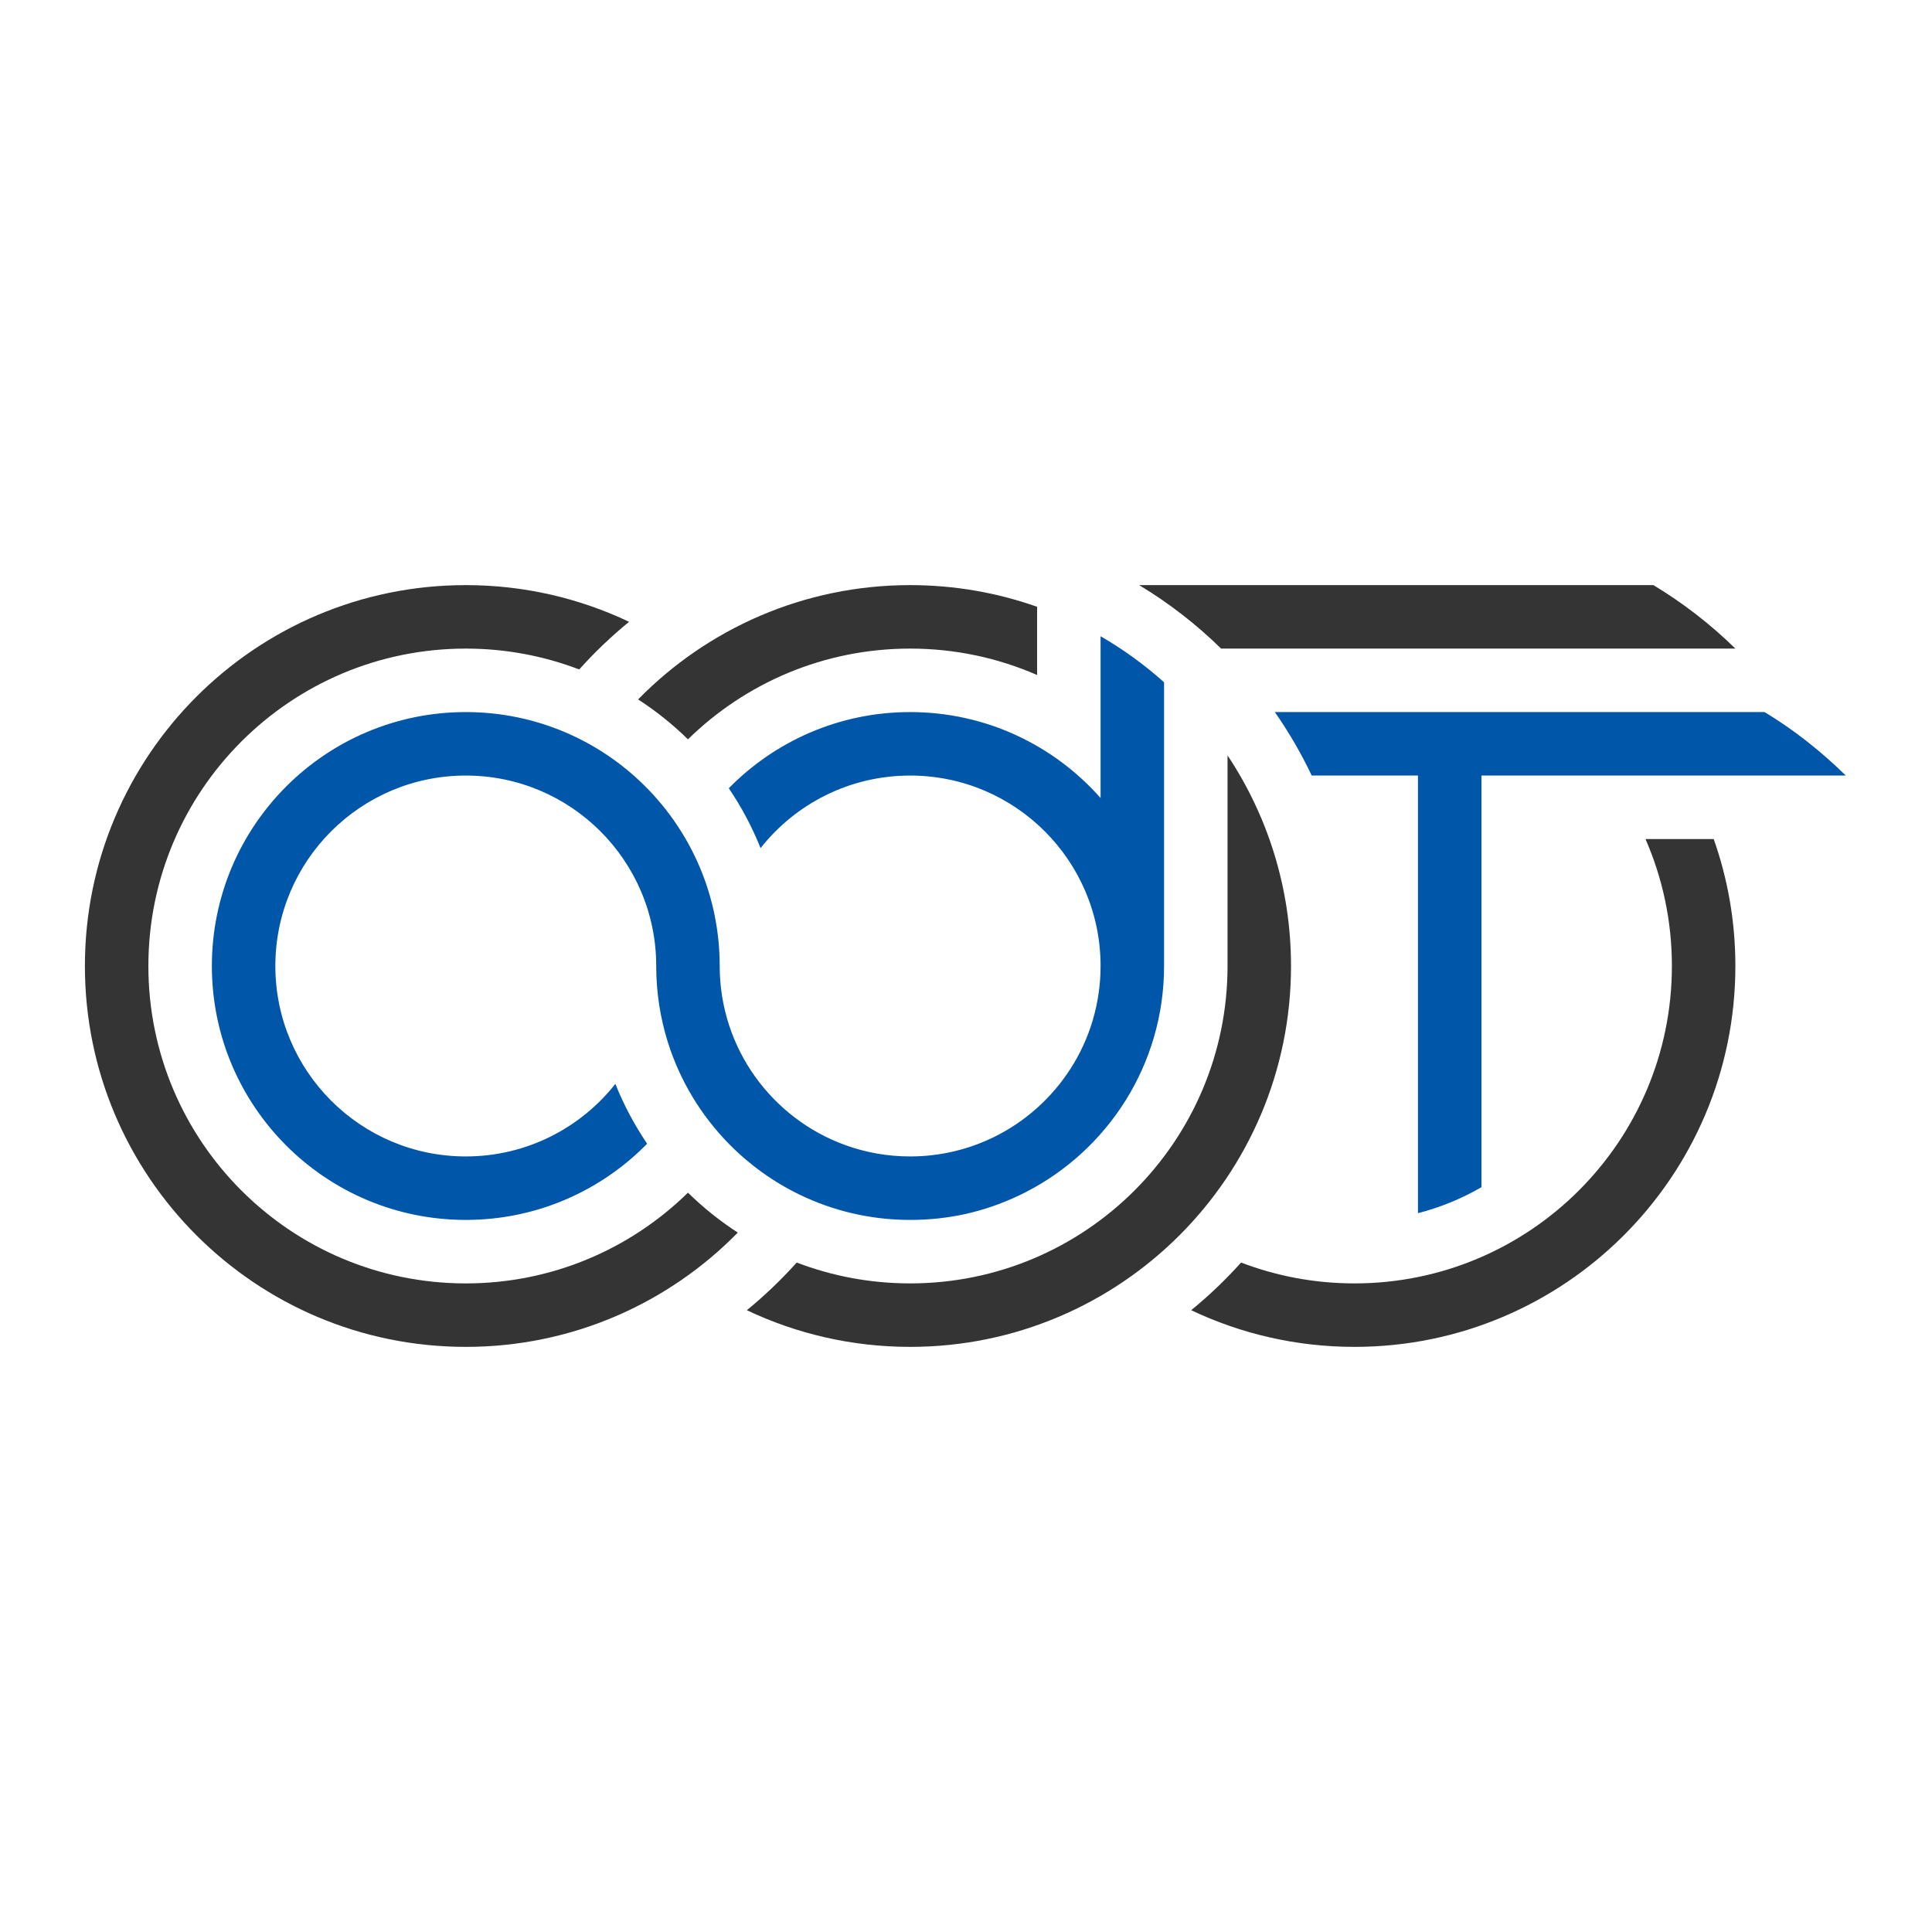
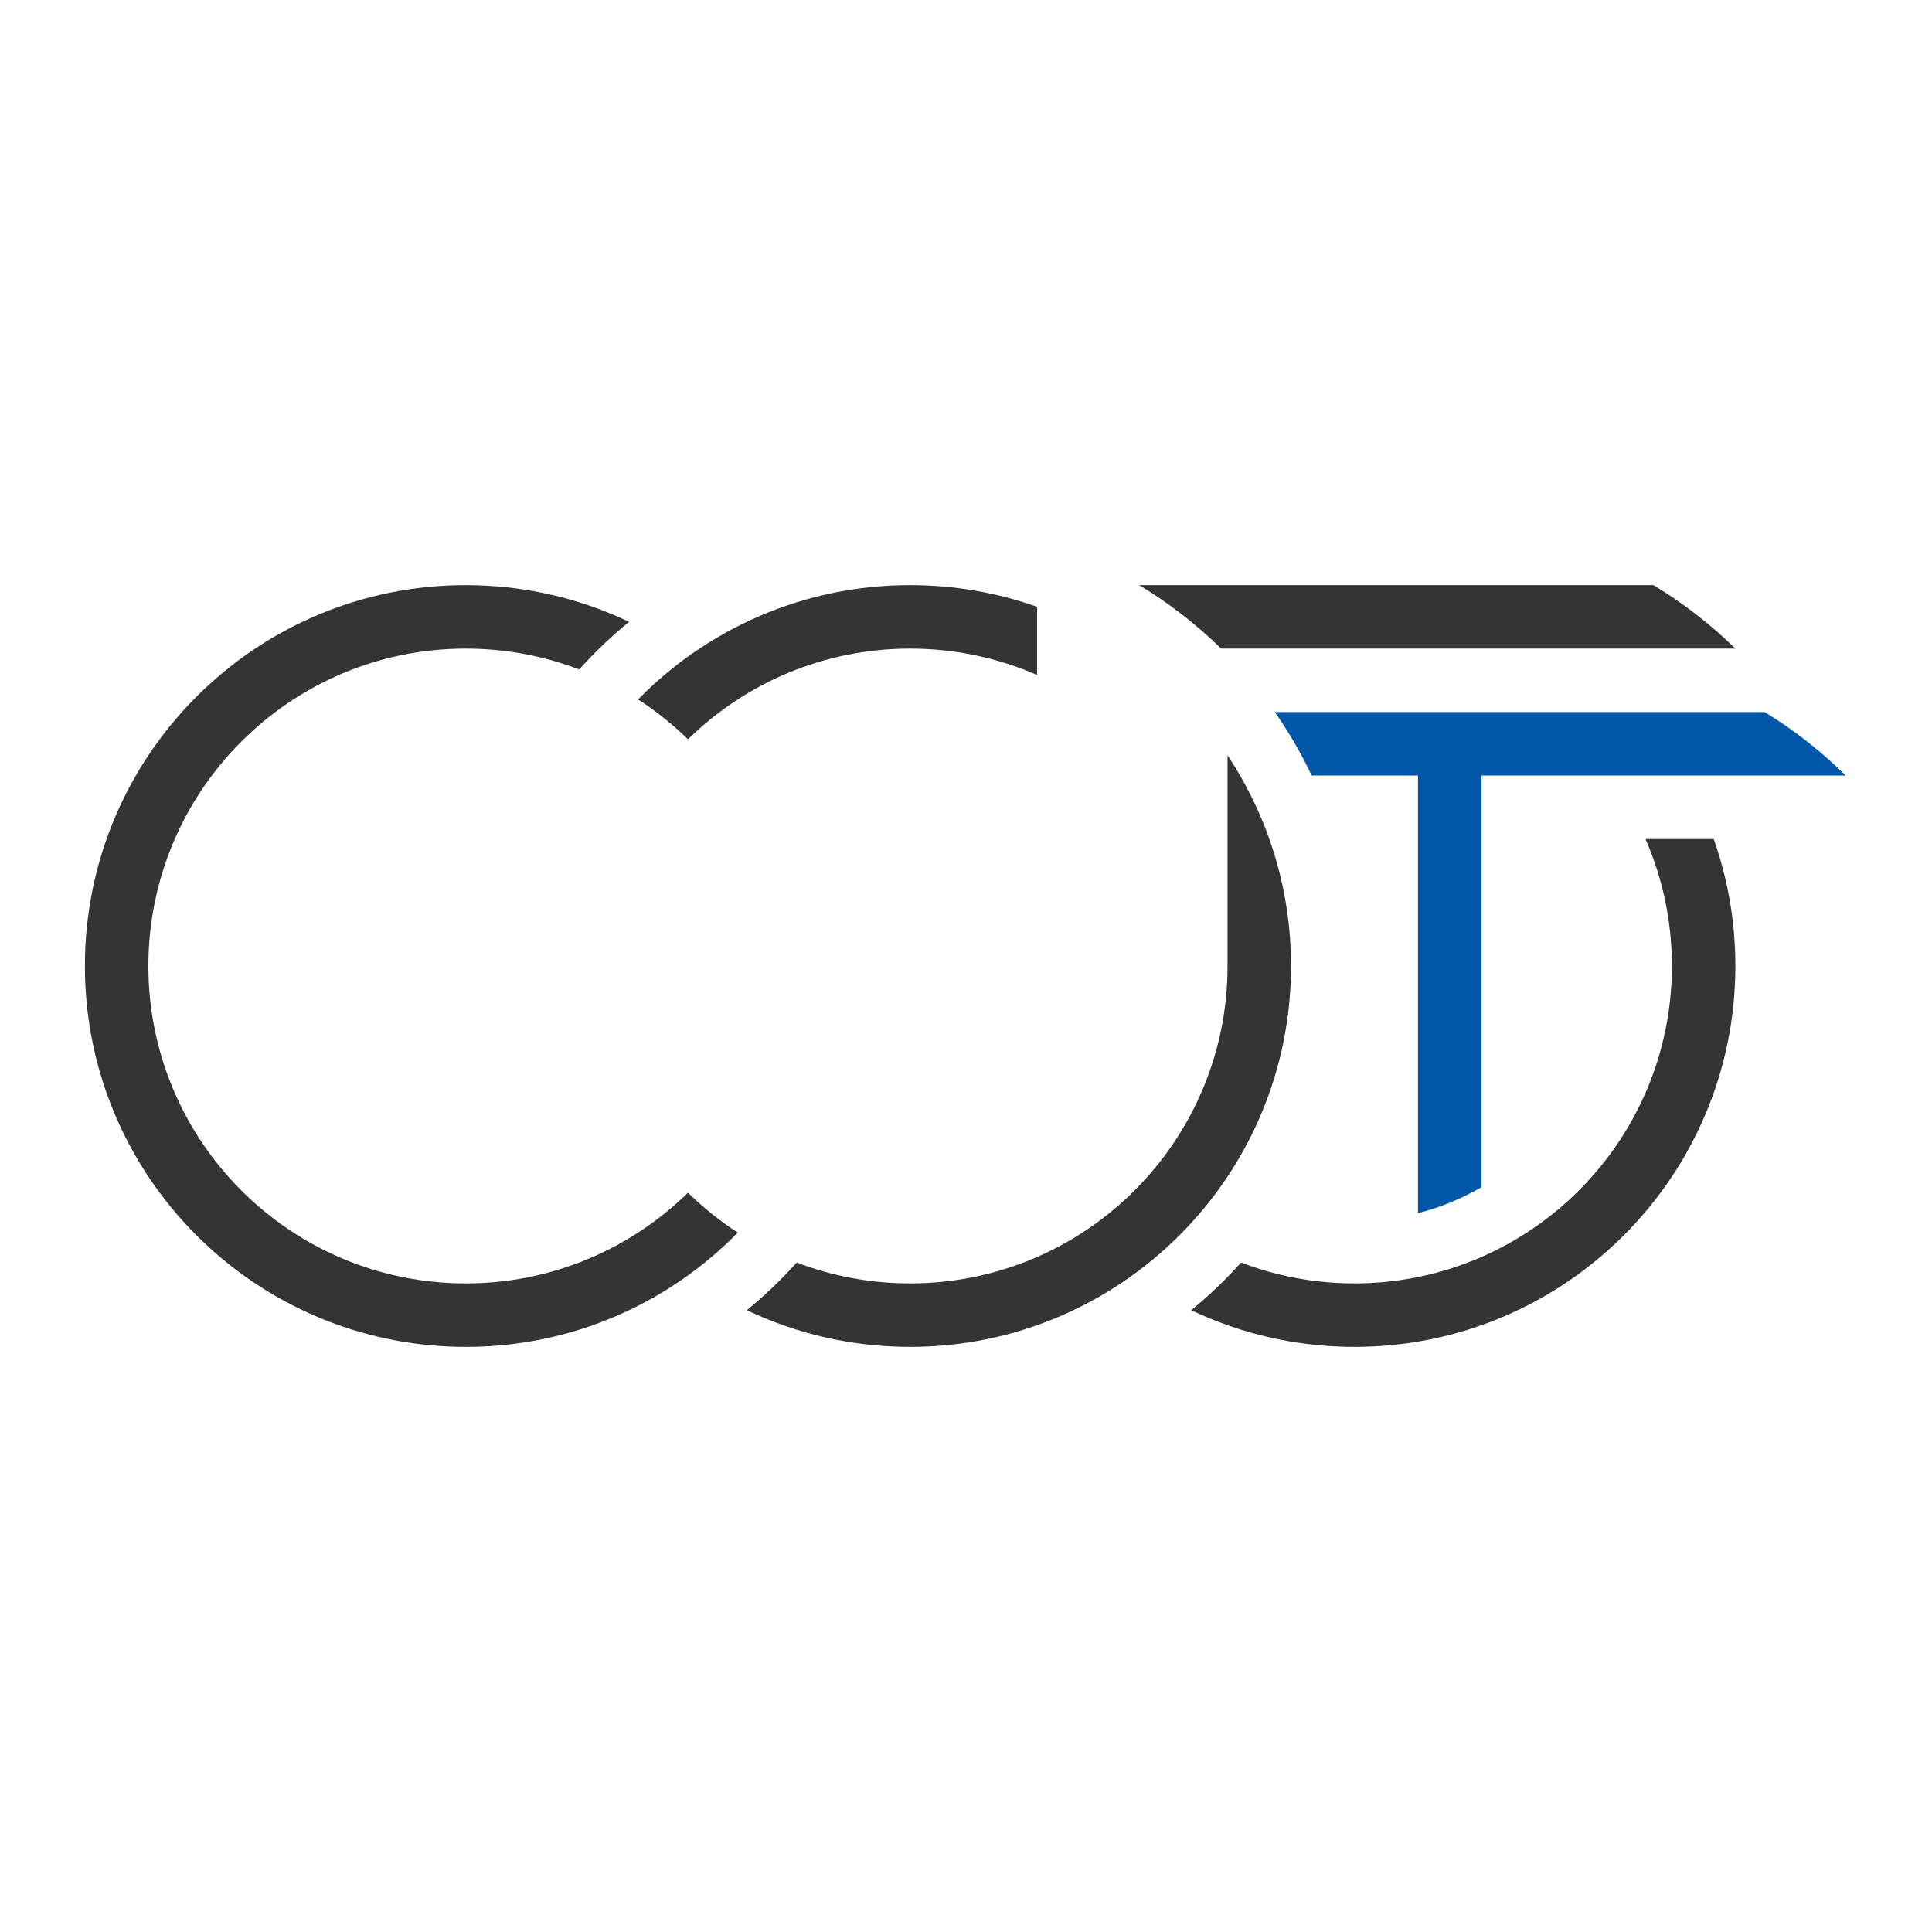
<svg xmlns="http://www.w3.org/2000/svg" width="500" height="500" viewBox="0 0 500 500" fill="none">
  <rect width="500" height="500" fill="white" />
  <g clip-path="url(#clip0_871_1534)">
-     <path d="M301.257 176.572C296.221 172.063 290.718 168.066 284.829 164.659V206.532C272.787 192.89 255.17 184.284 235.543 184.284C217.16 184.284 200.538 191.834 188.611 204.002C191.877 208.823 194.641 214.01 196.834 219.489C205.859 208.054 219.843 200.713 235.543 200.713C262.763 200.713 284.829 222.779 284.829 249.999C284.829 269.494 273.511 286.345 257.087 294.34C252.013 296.81 246.449 298.434 240.582 299.031C238.926 299.199 237.245 299.285 235.543 299.285C229.657 299.285 224.01 298.252 218.777 296.359C199.812 289.498 186.258 271.332 186.258 249.999C186.258 213.706 156.837 184.284 120.545 184.284C84.252 184.284 54.831 213.706 54.831 249.999C54.831 286.292 84.252 315.713 120.545 315.713C138.928 315.713 155.551 308.164 167.477 295.995C164.212 291.175 161.447 285.988 159.255 280.508C150.229 291.944 136.245 299.285 120.545 299.285C93.325 299.285 71.26 277.219 71.26 249.999C71.26 222.779 93.325 200.713 120.545 200.713C147.764 200.713 169.83 222.779 169.83 249.999C169.83 256.858 170.882 263.471 172.829 269.686C175.97 279.701 181.443 288.683 188.611 295.995C193.884 301.376 200.078 305.854 206.935 309.175C215.584 313.365 225.289 315.713 235.543 315.713C245.798 315.713 254.878 313.514 263.314 309.575C263.553 309.463 263.795 309.348 264.035 309.233C264.514 309.003 264.989 308.765 265.463 308.523C286.714 297.639 301.259 275.518 301.259 249.999V176.572H301.257Z" fill="#0056A9" />
    <path d="M456.669 184.284H329.928C333.541 189.464 336.74 194.958 339.473 200.713H366.968V313.967C372.797 312.467 378.313 310.186 383.397 307.246V200.713H477.698C471.327 194.481 464.348 188.911 456.669 184.284Z" fill="#0056A9" />
    <path d="M120.544 348.573C148.123 348.573 173.055 337.248 190.944 318.993C186.299 315.984 181.979 312.52 178.043 308.662C163.227 323.189 142.931 332.145 120.542 332.145C75.177 332.145 38.4 295.368 38.4 250.001C38.4 204.635 75.177 167.855 120.544 167.855C130.885 167.855 140.78 169.767 149.896 173.256C153.873 168.821 158.191 164.695 162.805 160.922C149.997 154.834 135.667 151.427 120.544 151.427C66.103 151.427 21.972 195.559 21.972 249.999C21.972 304.438 66.103 348.571 120.542 348.571L120.544 348.573Z" fill="#343435" />
    <path d="M317.685 249.999C317.685 295.365 280.909 332.142 235.543 332.142C225.203 332.142 215.308 330.23 206.192 326.744C202.214 331.179 197.897 335.305 193.283 339.078C206.091 345.166 220.421 348.571 235.543 348.571C289.982 348.571 334.114 304.438 334.114 249.999C334.114 229.845 328.066 211.104 317.685 195.492V249.999Z" fill="#343435" />
    <path d="M235.543 151.427C247.065 151.427 258.124 153.403 268.4 157.036V174.691C258.338 170.294 247.226 167.855 235.543 167.855C213.154 167.855 192.861 176.811 178.043 191.338C174.106 187.48 169.787 184.016 165.141 181.007C183.031 162.752 207.965 151.427 235.543 151.427Z" fill="#343435" />
    <path d="M294.81 151.427C302.517 156.07 309.635 161.593 316.025 167.855H449.112C442.723 161.593 435.605 156.07 427.897 151.427H294.81Z" fill="#343435" />
    <path d="M425.849 217.141H443.504C447.139 227.42 449.113 238.477 449.113 249.999C449.113 304.438 404.983 348.571 350.542 348.571C335.42 348.571 321.09 345.164 308.282 339.078C312.899 335.305 317.213 331.179 321.191 326.744C330.304 330.233 340.202 332.142 350.542 332.142C395.908 332.142 432.684 295.365 432.684 249.999C432.684 238.316 430.245 227.204 425.849 217.141Z" fill="#343435" />
  </g>
  <defs>
    <clipPath id="clip0_871_1534">
      <rect width="460" height="197.146" fill="white" transform="translate(20 151.427)" />
    </clipPath>
  </defs>
</svg>